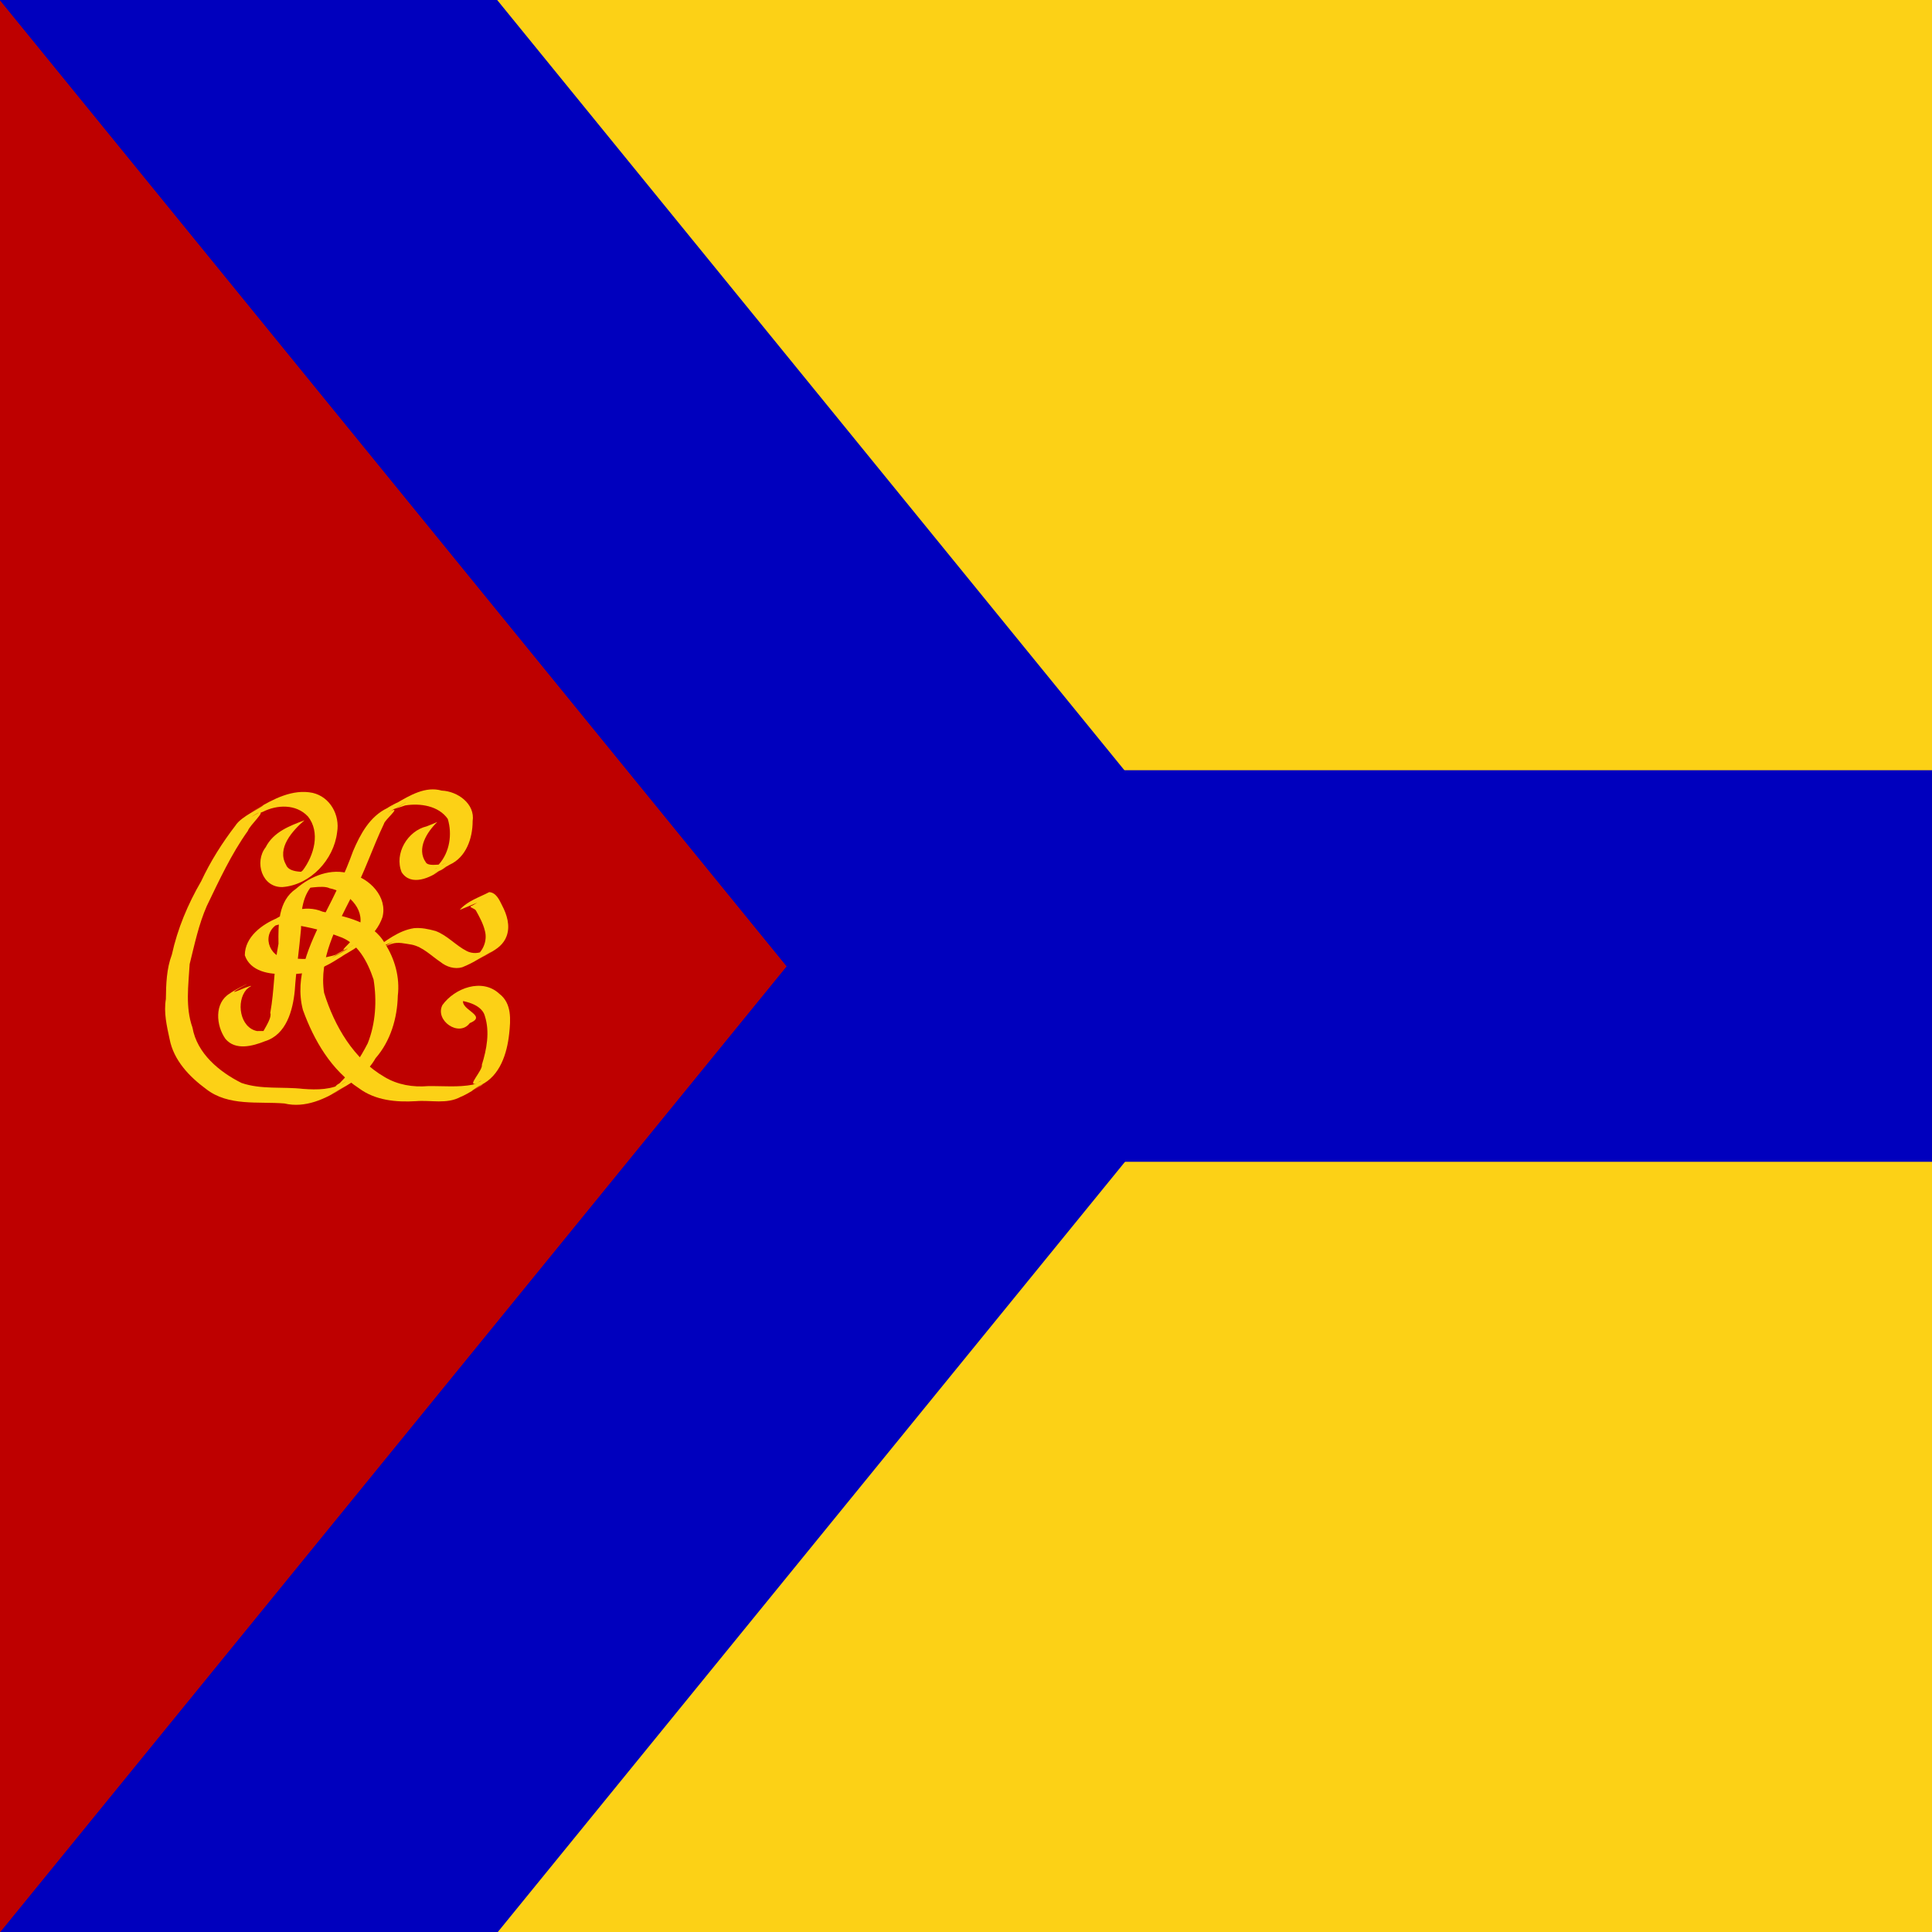
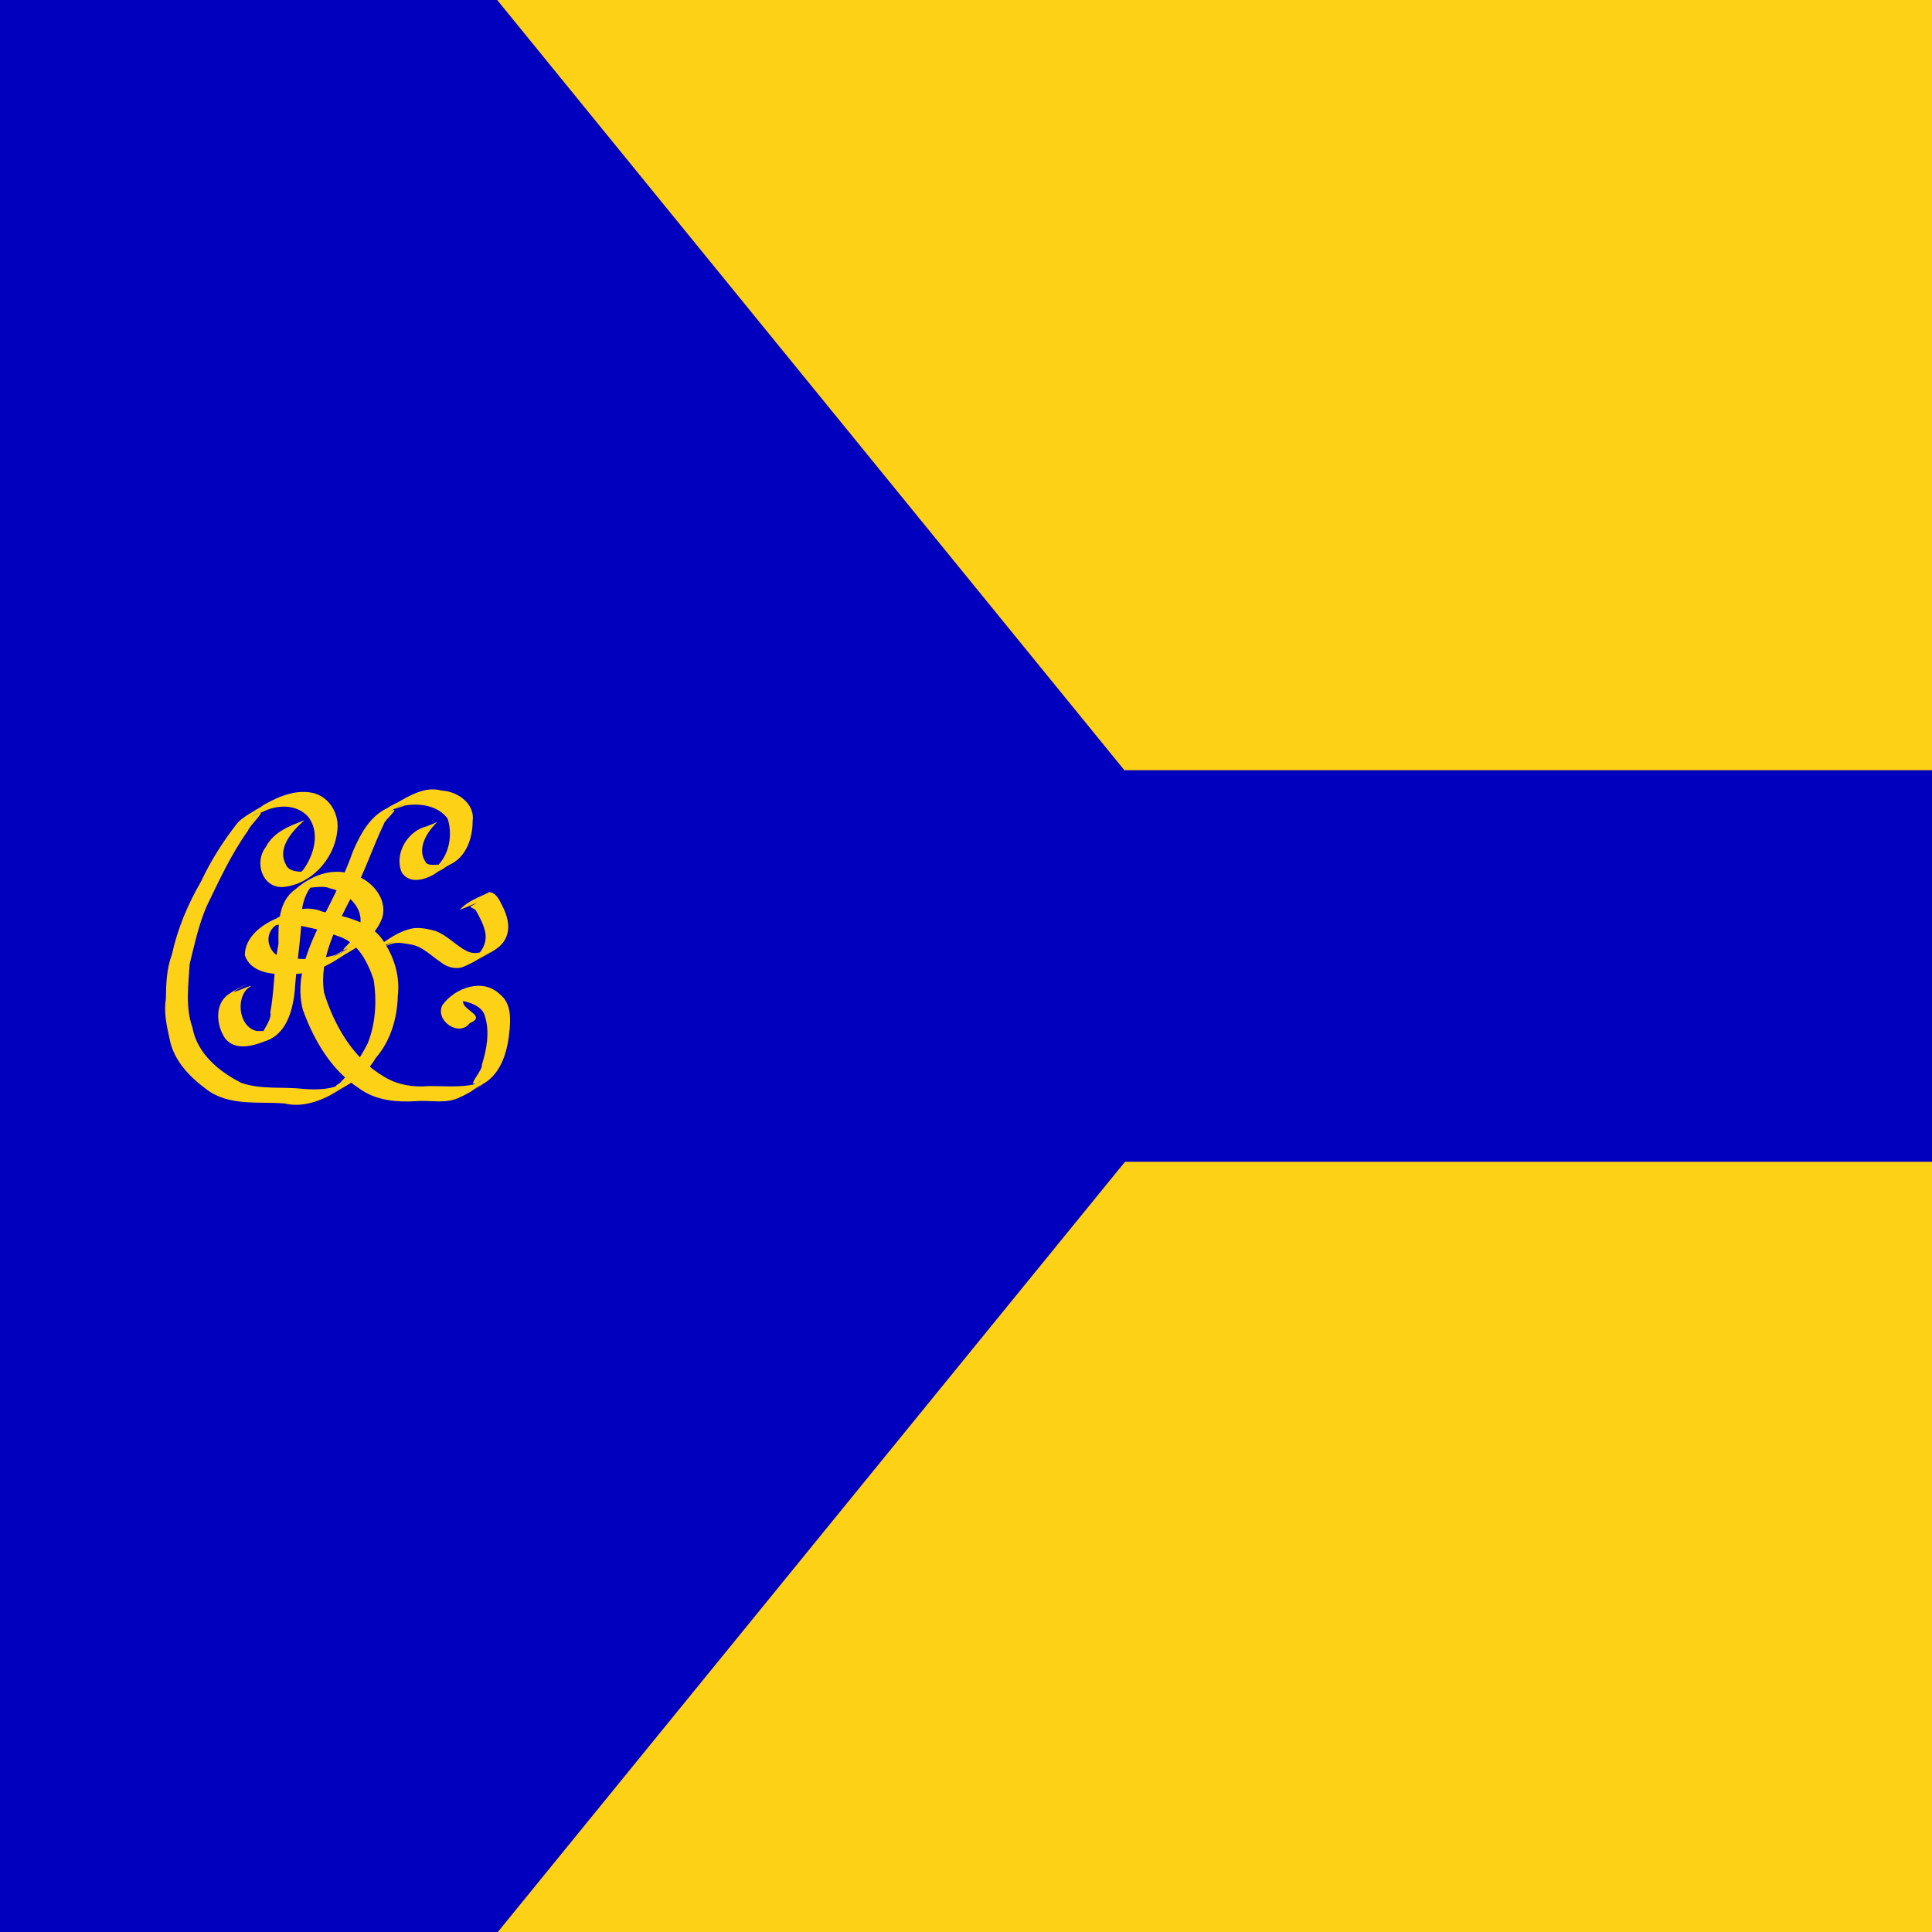
<svg xmlns="http://www.w3.org/2000/svg" version="1.0" width="800" height="800" id="svg1901">
  <defs id="defs1903">
    <style type="text/css" id="style6333" />
  </defs>
  <g transform="translate(-17.714,22.495)" style="opacity:1" id="layer1">
    <rect width="1066.721" height="921.259" x="-185.868" y="-56.609" transform="translate(17.714,-22.495)" style="opacity:1;fill:#fcd116;fill-opacity:1;fill-rule:nonzero;stroke:none;stroke-width:8.2;stroke-linecap:round;stroke-linejoin:miter;stroke-miterlimit:4;stroke-dasharray:none;stroke-dashoffset:0;stroke-opacity:1" id="rect8657" />
    <rect width="262.857" height="960" x="-128.571" y="-85.714" transform="translate(17.714,-22.495)" style="opacity:1;fill:#0000be;fill-opacity:1;fill-rule:nonzero;stroke:none;stroke-width:8.2;stroke-linecap:round;stroke-linejoin:miter;stroke-miterlimit:4;stroke-dasharray:none;stroke-dashoffset:0;stroke-opacity:1" id="rect6019" />
-     <path d="M 325.727,362.857 L -158.578,642.471 L -158.578,83.244 L 325.727,362.857 z " transform="matrix(1,0,0,2.127,223.714,-394.131)" style="opacity:1;fill:#0000be;fill-opacity:1;fill-rule:nonzero;stroke:none;stroke-width:8.2;stroke-linecap:round;stroke-linejoin:miter;stroke-miterlimit:4;stroke-dasharray:none;stroke-dashoffset:0;stroke-opacity:1" id="path8655" />
-     <path d="M 325.727,362.857 L -158.578,642.471 L -158.578,83.244 L 325.727,362.857 z " transform="matrix(1,0,0,2.127,17.714,-394.131)" style="opacity:1;fill:#be0000;fill-opacity:1;fill-rule:nonzero;stroke:none;stroke-width:8.2;stroke-linecap:round;stroke-linejoin:miter;stroke-miterlimit:4;stroke-dasharray:none;stroke-dashoffset:0;stroke-opacity:1" id="path8653" />
+     <path d="M 325.727,362.857 L -158.578,642.471 L -158.578,83.244 z " transform="matrix(1,0,0,2.127,223.714,-394.131)" style="opacity:1;fill:#0000be;fill-opacity:1;fill-rule:nonzero;stroke:none;stroke-width:8.2;stroke-linecap:round;stroke-linejoin:miter;stroke-miterlimit:4;stroke-dasharray:none;stroke-dashoffset:0;stroke-opacity:1" id="path8655" />
    <rect width="384.286" height="162.143" x="459.143" y="296.434" style="opacity:1;fill:#0000be;fill-opacity:1;fill-rule:nonzero;stroke:none;stroke-width:8.2;stroke-linecap:round;stroke-linejoin:miter;stroke-miterlimit:4;stroke-dasharray:none;stroke-dashoffset:0;stroke-opacity:1" id="rect8647" />
    <path d="M 143.786,317.16 C 138.828,321.482 132.19,328.735 136.18,335.627 C 137.619,339.724 146.614,338.02 145.602,338.783 C 143.632,340.788 138.946,341.106 143.08,337.916 C 147.73,331.761 150.498,322.106 145.187,315.548 C 140.336,310.389 132.49,310.648 126.57,313.654 C 121.397,315.752 126.473,312.906 128.283,311.956 C 125.766,313.304 117.766,318.12 124.628,314.155 C 128.374,312.767 120.973,319.376 120.37,321.517 C 113.474,331.161 108.498,341.995 103.358,352.628 C 99.975,360.32 98.266,368.605 96.246,376.72 C 95.744,385.441 94.397,394.555 97.417,403.019 C 99.292,413.706 108.504,421.343 117.732,425.939 C 125.918,428.742 134.752,427.421 143.223,428.392 C 149.005,428.844 155.185,428.797 160.318,425.727 C 158.259,427.032 150.863,431.081 157.04,427.614 C 158.874,426.6 163.79,423.635 159.318,426.23 C 157.149,428.059 155.183,427.833 158.379,426.009 C 163.153,421.257 166.935,415.468 169.989,409.506 C 173.288,401.19 173.806,391.864 172.405,383.112 C 169.931,375.749 165.888,367.769 157.946,365.228 C 150.711,362.381 142.966,360.799 135.297,359.857 C 132.462,360.293 127.036,362.539 132.669,359.642 C 140.454,355.262 123.276,365.126 129.984,361.072 C 131.616,359.985 136.767,357.369 132.494,359.828 C 130.806,360.963 124.811,364.092 129.448,361.13 C 131.643,358.999 137.626,356.674 132.101,360.498 C 125.446,365.209 129.955,375.361 137.811,374.258 C 144.398,374.895 151.292,374.794 157.558,372.585 C 155.232,374.046 153.69,374.829 157.024,373.071 C 159.534,371.794 164.57,368.811 159.448,371.546 C 157.625,372.554 151.672,375.546 156.339,373.041 C 158.835,371.557 165.595,368.149 159.633,371.489 C 157.659,372.65 154.872,374.039 158.562,371.933 C 161.14,370.457 165.395,368.072 160.481,370.869 C 156.638,373.076 157.033,372.805 160.567,370.798 C 163.205,369.324 166.442,367.286 161.788,370.062 C 155.36,373.465 167.498,364.678 166.627,361.26 C 168.836,353.483 161.233,346.676 154.162,345.313 C 151.274,343.757 142.887,345.911 143.676,345.122 C 145.643,343.619 154.128,338.412 148.13,342.991 C 142.834,347.808 142.227,355.276 142.374,361.972 C 141.63,370.569 140.348,379.111 139.768,387.722 C 138.966,395.877 136.287,405.938 127.462,408.64 C 122.322,410.693 115.2,412.62 111.06,407.672 C 107.174,402.191 106.36,392.827 112.819,388.911 C 114.516,387.605 120.697,384.525 119.824,385.067 C 117.746,386.101 111.179,389.862 117.074,387.399 C 119.629,386.268 124.686,384.436 119.285,387.194 C 117.408,388.285 112.612,391.033 117.072,388.437 C 118.734,387.733 123.68,383.999 119.747,387.274 C 115.368,392.298 117.071,403.066 124.171,404.443 C 126.264,404.447 132.577,404.014 127.679,406.56 C 121.663,410.266 130.962,400.002 129.625,396.937 C 131.356,387.467 131.136,377.726 133.033,368.294 C 132.903,360.323 132.871,350.519 140.281,345.536 C 146.372,340.233 154.872,336.752 162.905,339.38 C 170.698,341.093 178.312,348.918 176.066,357.329 C 173.361,365.267 165.774,369.882 158.805,373.676 C 160.983,372.41 167.926,368.298 162.129,371.733 C 159.559,373.226 157.826,374.33 161.654,372.089 C 170.095,367.229 151.027,378.224 158.101,374.051 C 160.358,372.771 164.31,370.504 159.752,373.135 C 156.87,374.799 155.792,375.495 159.46,373.33 C 163.634,370.843 155,376.34 153.321,377.062 C 147.934,380.054 141.718,381.261 135.617,380.722 C 129.425,381.157 121.338,379.786 119.089,373.063 C 119.108,365.435 126.272,360.202 132.692,357.598 C 130.984,359.01 123.204,363.119 129.353,359.688 C 131.085,358.671 135.761,356.033 131.535,358.463 C 129.147,359.974 125.548,361.767 129.88,359.208 C 136.056,355.135 143.972,351.881 151.257,354.997 C 160.674,357.07 171.975,359.007 177.129,368.221 C 181.23,374.616 183.344,382.23 182.44,389.829 C 182.21,399.143 179.45,408.566 173.238,415.68 C 170.069,421.287 164.87,425.145 159.275,428.095 C 156.71,429.533 152.555,432.131 157.326,429.31 C 159.841,427.841 164.607,424.978 159.491,428.086 C 152.424,432.588 144.039,436.481 135.48,434.423 C 124.622,433.551 112.348,435.659 103.11,428.491 C 96.117,423.343 89.626,416.574 87.939,407.744 C 86.767,402.309 85.462,396.759 86.399,391.205 C 86.483,384.982 86.662,378.669 88.88,372.78 C 91.232,362.051 95.51,351.873 101.02,342.401 C 104.861,334.193 109.712,326.499 115.224,319.33 C 117.586,315.528 125.879,312.067 126.83,310.85 C 124.594,312.186 118.628,315.765 124.019,312.454 C 130.892,308.353 138.94,304.097 147.173,305.814 C 154.425,307.484 158.533,315.035 157.306,322.114 C 155.981,333.453 146.274,343.942 134.696,344.815 C 126.186,345.079 122.96,334.445 127.713,328.354 C 130.961,321.994 137.528,319.522 143.786,317.16 z " style="fill:#fcd116;fill-opacity:1;fill-rule:nonzero;stroke:none;stroke-width:1px;stroke-linecap:butt;stroke-linejoin:miter;stroke-opacity:1" id="path8634" />
    <path d="M 208.071,354.278 C 211.25,350.556 216.093,349.126 220.285,346.914 C 223.195,347.12 224.476,350.141 225.609,352.403 C 227.638,356.241 229.056,360.841 227.5,365.104 C 226.359,368.345 223.537,370.584 220.509,371.976 C 218.219,373.273 215.924,374.563 213.66,375.906 C 216.737,374.256 219.781,372.547 222.816,370.822 C 218.22,373.152 213.935,376.129 209.128,378.02 C 205.959,378.947 202.551,377.847 200.058,375.809 C 196.241,373.263 192.839,369.623 188.205,368.659 C 185.441,368.265 182.59,367.418 179.837,368.343 C 178.944,368.545 175.71,370.108 178.059,368.733 C 179.191,368.112 181.994,366.748 182.185,366.713 C 179.015,368.236 175.641,369.339 172.388,370.619 C 177.593,367.1 182.706,362.831 189.123,361.845 C 192.14,361.562 195.191,362.218 198.084,363.015 C 202.979,364.843 206.46,369.037 211.068,371.359 C 213.327,372.474 216.015,372.354 218.222,371.179 C 220.499,370.375 216.596,372.308 216.134,372.689 C 215.012,373.354 212.268,374.985 212.177,375.061 C 215.36,373.209 218.53,371.332 221.7,369.458 C 218.958,371.063 216.222,372.679 213.483,374.291 C 217.45,372.157 219.713,367.288 218.49,362.901 C 217.782,359.956 216.287,357.254 214.844,354.632 C 214.353,353.503 211.009,353.148 213.354,352.438 C 214.464,351.842 217.247,349.988 217.512,350.305 C 214.414,351.744 211.207,352.928 208.071,354.278 z " style="fill:#fcd116;fill-opacity:1;fill-rule:nonzero;stroke:none;stroke-width:1px;stroke-linecap:butt;stroke-linejoin:miter;stroke-opacity:1" id="path8638" />
    <path d="M 198.786,317.875 C 194.576,321.932 190.037,328.947 194.048,334.586 C 195.338,337.085 204.496,333.886 198.581,336.841 C 194.104,339.478 206.648,332.322 200.896,335.531 C 198.782,337.158 196.143,337.827 199.463,335.4 C 203.923,330.396 205.042,322.932 203.134,316.615 C 199.348,311.141 191.66,310.014 185.529,311.009 C 183.253,311.747 178.475,313.563 183.126,311.073 C 185.524,309.448 191.844,306.248 185.954,309.631 C 183.846,310.867 177.288,314.715 183.036,311.432 C 185.234,310.217 187.525,308.786 184.047,310.775 C 182.129,311.768 174.591,316.126 179.934,313.137 C 183.644,311.613 176.935,317.108 176.701,318.624 C 171.912,328.604 168.539,339.268 163.178,349.002 C 156.991,361.226 149.721,374.405 151.918,388.61 C 156.221,402.4 164.132,416.033 176.929,423.455 C 182.367,426.73 188.738,427.776 194.986,427.238 C 201.166,427.151 207.466,427.817 213.558,426.632 C 216.528,425.378 218.865,424.111 214.731,426.426 C 212.962,427.443 208.564,429.914 212.886,427.439 C 214.675,426.426 218.811,424.033 214.708,426.365 C 210.266,428.988 221.208,422.669 215.204,425.922 C 210.514,427.906 217.774,420.645 217.25,418.397 C 219.258,411.98 220.585,404.786 218.496,398.259 C 216.993,392.419 207.298,391.572 205.372,391.541 C 207.395,389.84 215.347,384.496 210.36,390.238 C 205.7,395.297 220.585,397.687 212.237,401.152 C 207.774,407.136 197.685,400.055 200.899,393.7 C 205.977,386.604 217.433,382.375 224.529,389.049 C 229.699,393.023 229.169,399.842 228.55,405.579 C 227.671,413.722 224.772,423.028 216.802,426.805 C 214.931,427.701 210.937,430.649 215.191,428.08 C 218.108,426.341 218.808,425.627 215.368,427.763 C 212.466,429.452 211.906,429.888 215.051,428.035 C 220.126,425.104 210.597,430.998 208.501,431.679 C 202.699,434.85 196.175,432.948 189.962,433.474 C 181.793,433.966 173.128,433.187 166.349,428.128 C 154.897,420.661 147.677,408.264 143.138,395.672 C 139.541,381.988 145.962,368.499 151.93,356.513 C 156.422,347.884 160.615,339.087 163.911,329.934 C 166.923,322.878 170.827,315.587 178.072,312.12 C 179.552,311.051 185.086,308.331 180.745,310.833 C 173.317,315.219 189.713,305.603 182.368,309.951 C 179.809,311.459 178.205,312.075 181.796,310.122 C 187.429,306.869 193.88,302.942 200.639,304.883 C 207.163,305.127 214.527,310.335 213.426,317.527 C 213.424,324.574 210.765,332.485 203.884,335.578 C 202.174,336.567 193.488,341.697 199.263,338.441 C 201.938,337.017 205.057,334.625 200.442,337.613 C 195.995,341.006 187.886,344.672 184.024,338.678 C 180.876,330.971 186.474,321.543 194.385,319.68 C 195.86,319.098 197.337,318.52 198.786,317.875 z " style="fill:#fcd116;fill-opacity:1;fill-rule:nonzero;stroke:none;stroke-width:1px;stroke-linecap:butt;stroke-linejoin:miter;stroke-opacity:1" id="path8636" />
  </g>
</svg>